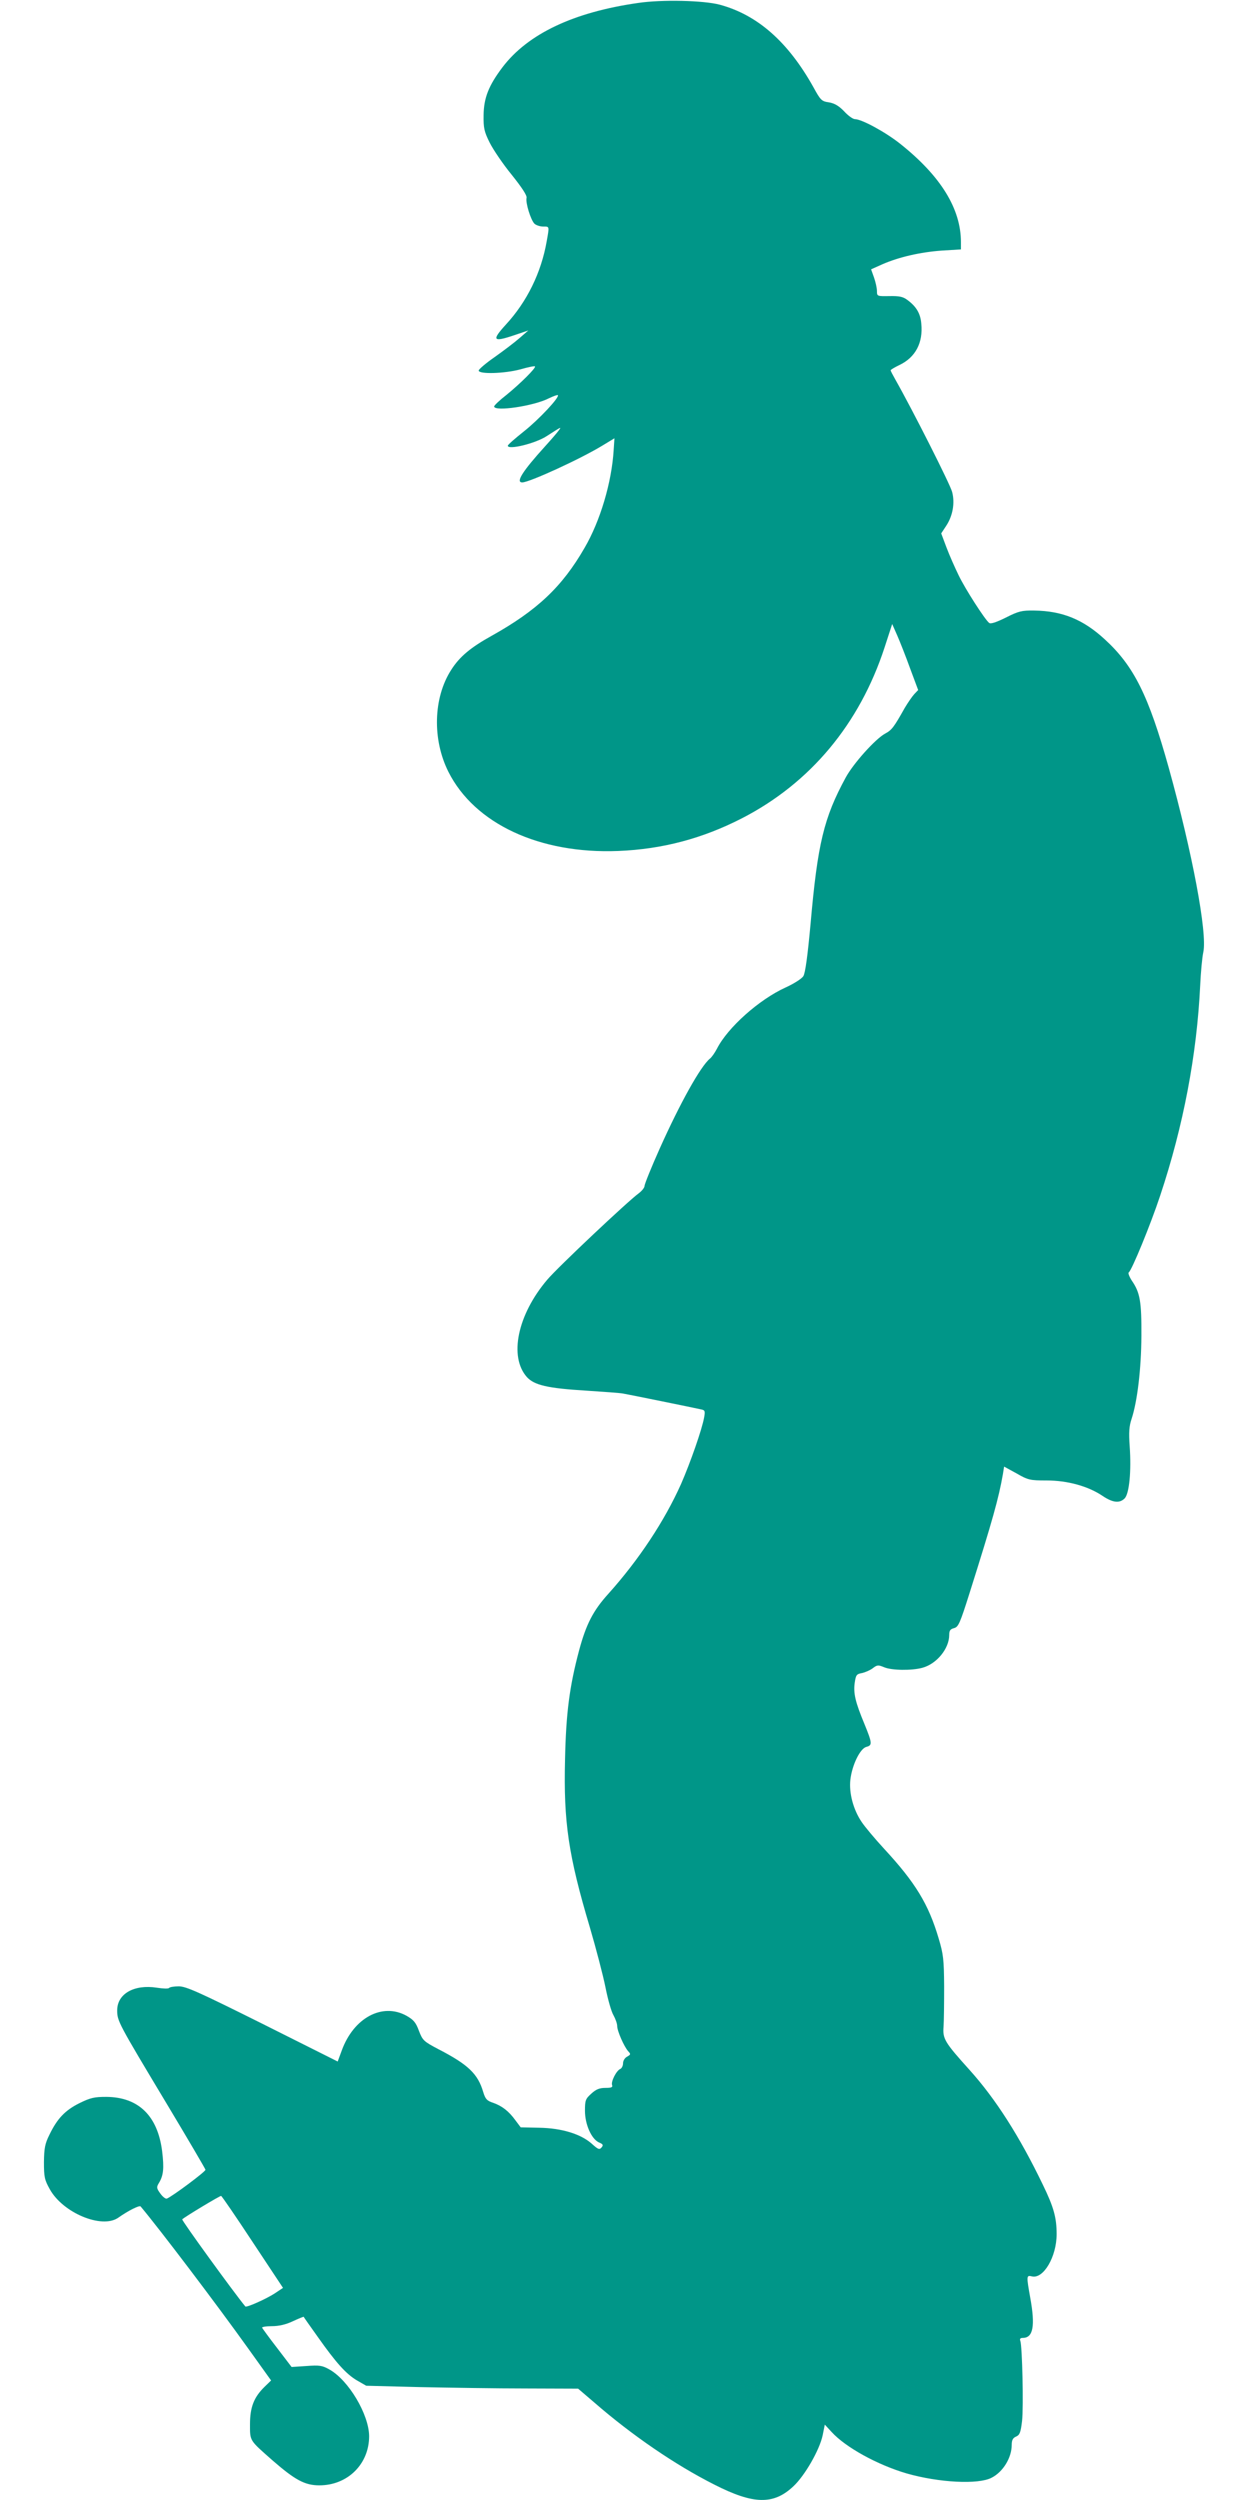
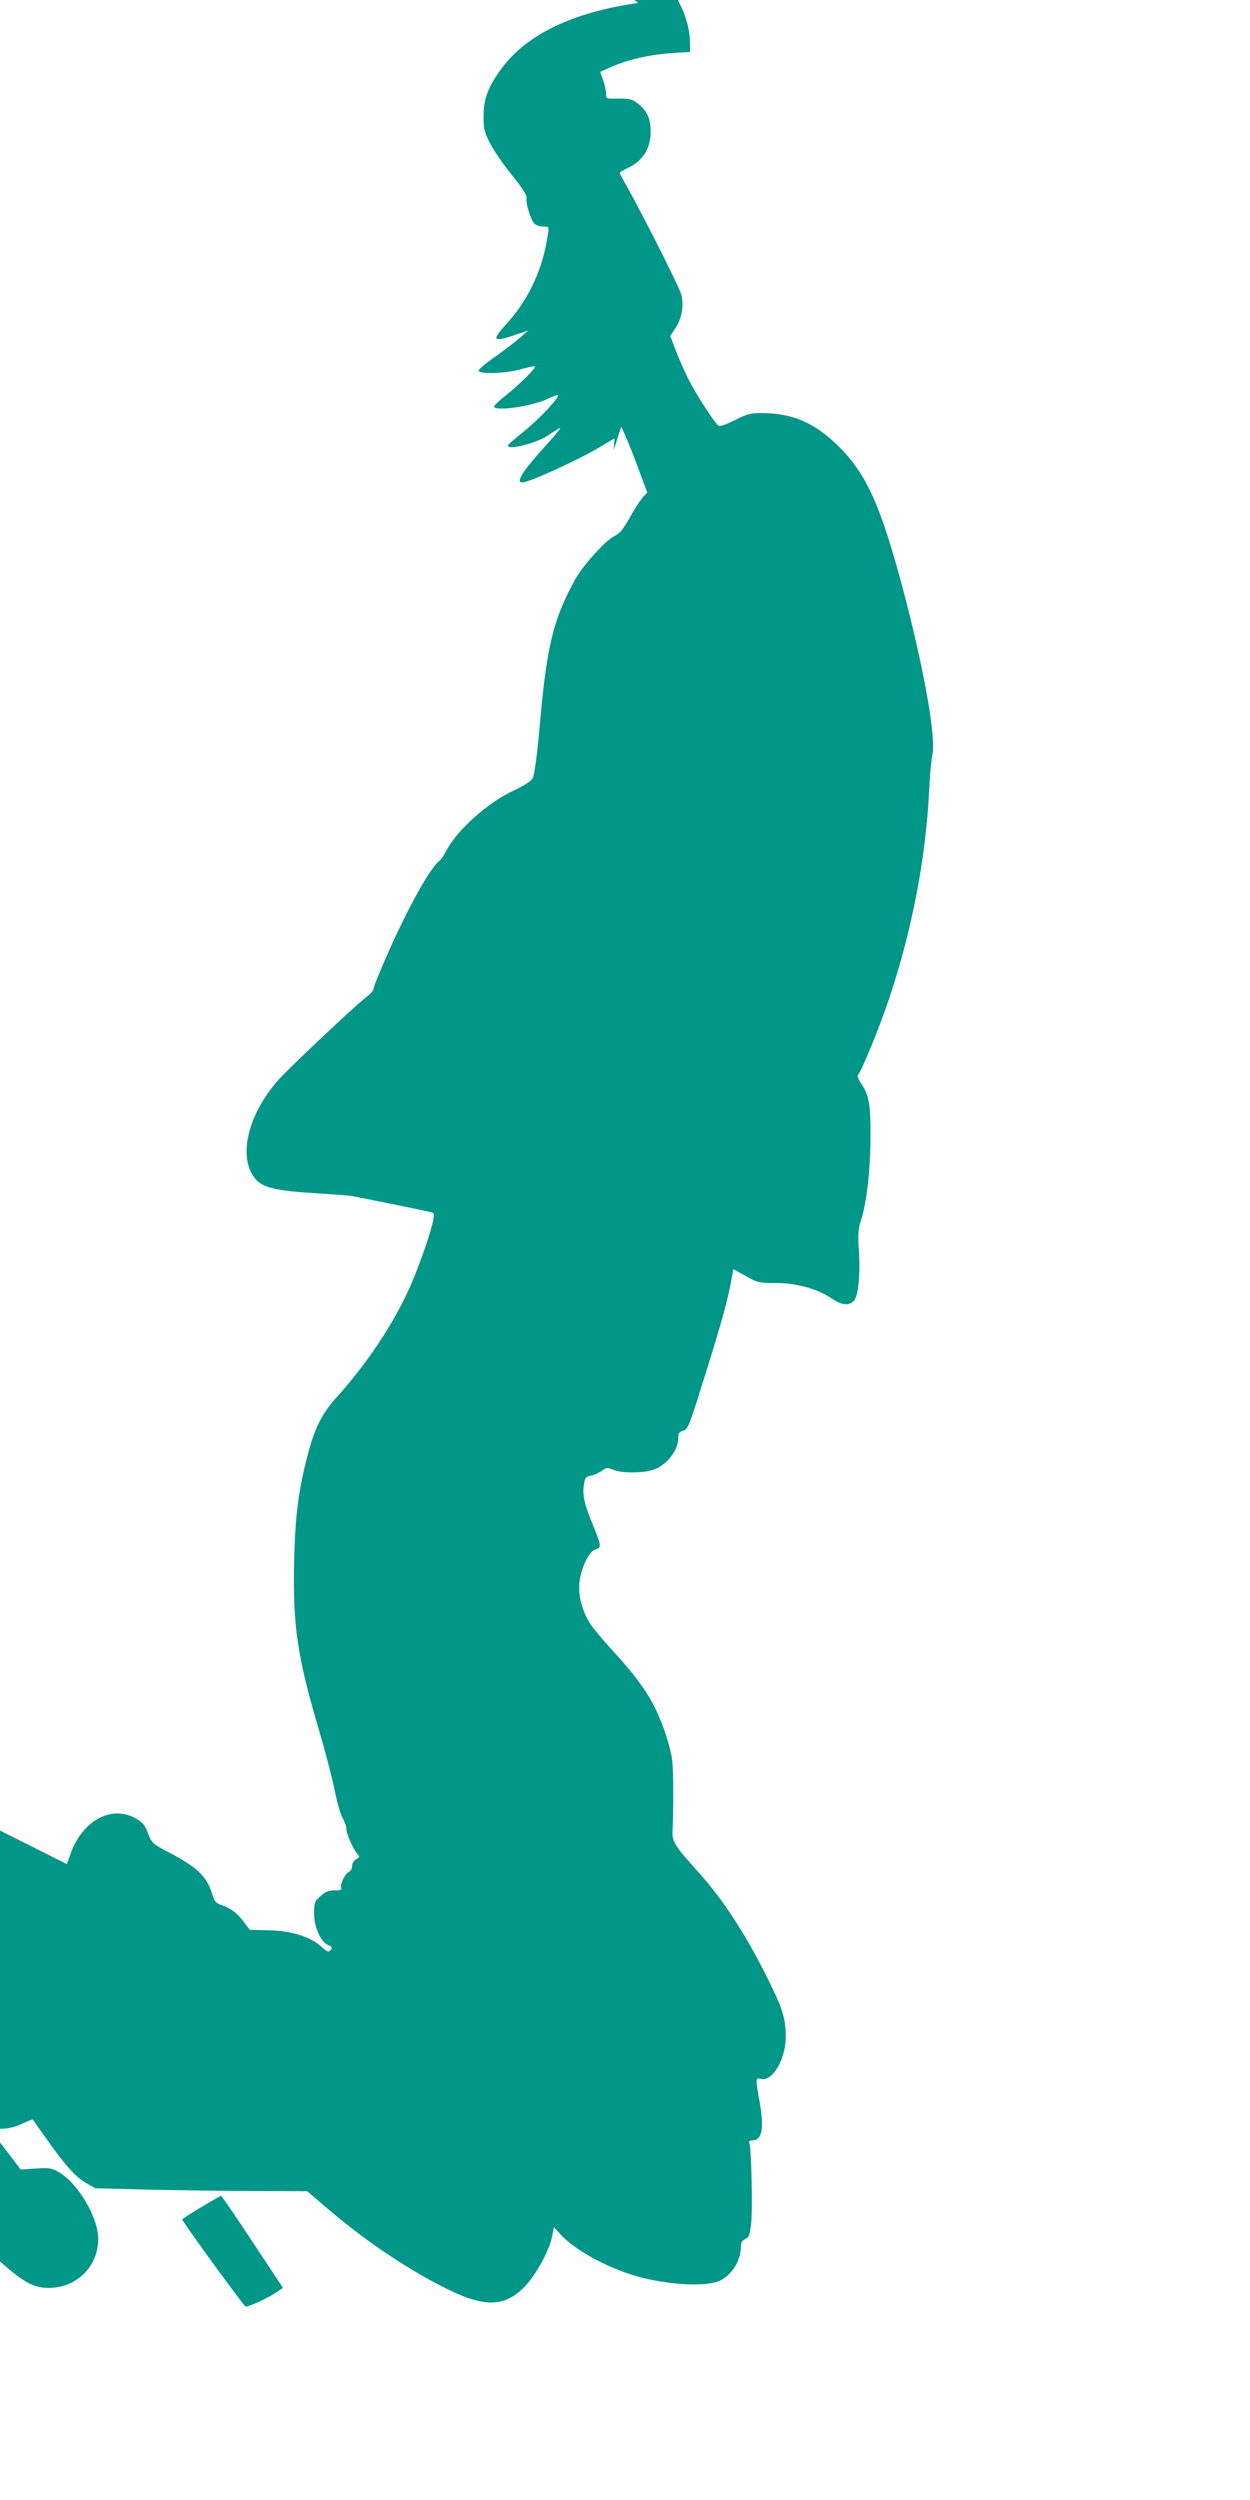
<svg xmlns="http://www.w3.org/2000/svg" version="1.0" width="640pt" height="1280pt" viewBox="0 0 640 1280" preserveAspectRatio="xMidYMid meet">
  <g transform="translate(0,1280) scale(0.1,-0.1)" fill="#009688" stroke="none">
-     <path d="M3268 12785 c-331 -47 -565 -158 -695 -329 -71 -94 -96 -157 -97 -246 -1 -65 3 -84 31 -140 18 -36 68 -110 113 -165 52 -65 79 -106 76 -118 -6 -25 21 -112 40 -132 8 -8 29 -15 45 -15 33 0 32 3 18 -76 -28 -160 -101 -309 -209 -426 -74 -81 -66 -91 41 -55 l74 25 -45 -39 c-25 -22 -82 -65 -127 -97 -45 -31 -82 -63 -82 -69 -1 -20 133 -16 214 6 38 11 72 18 74 15 7 -7 -76 -89 -146 -146 -35 -27 -63 -54 -63 -59 0 -28 204 2 281 42 23 11 43 18 45 16 11 -10 -98 -126 -174 -186 -45 -36 -82 -68 -82 -73 0 -23 141 11 199 49 78 50 77 50 61 28 -8 -11 -39 -47 -69 -80 -116 -128 -152 -185 -117 -185 36 0 298 120 411 189 l61 37 -4 -60 c-10 -166 -69 -364 -149 -501 -115 -200 -244 -321 -477 -451 -106 -59 -163 -106 -206 -174 -92 -143 -97 -357 -14 -522 134 -266 467 -421 869 -405 227 9 433 64 635 168 349 180 601 482 729 874 l39 120 26 -59 c14 -32 44 -108 66 -169 l41 -110 -20 -21 c-11 -12 -33 -44 -49 -71 -55 -98 -66 -113 -100 -131 -50 -27 -163 -153 -202 -225 -112 -206 -144 -339 -180 -750 -15 -163 -27 -252 -37 -267 -8 -13 -49 -39 -91 -58 -136 -62 -296 -205 -351 -313 -11 -21 -27 -44 -36 -51 -48 -39 -153 -228 -257 -460 -43 -96 -78 -183 -78 -192 0 -9 -14 -26 -30 -38 -54 -39 -414 -378 -468 -442 -153 -180 -197 -395 -104 -499 38 -41 105 -57 302 -69 91 -6 176 -12 190 -15 25 -4 354 -71 399 -81 21 -4 22 -9 16 -42 -11 -61 -70 -230 -118 -340 -85 -190 -216 -388 -372 -562 -78 -86 -114 -156 -150 -290 -49 -184 -67 -320 -72 -558 -8 -321 17 -491 127 -860 32 -109 68 -247 80 -307 12 -61 30 -125 41 -143 10 -18 19 -43 19 -55 0 -26 35 -105 56 -129 14 -15 14 -17 -5 -28 -12 -6 -21 -21 -21 -34 0 -13 -7 -26 -14 -29 -20 -8 -49 -65 -42 -83 4 -11 -4 -14 -34 -14 -30 0 -48 -7 -72 -29 -30 -27 -33 -34 -33 -88 0 -70 33 -144 71 -162 22 -9 24 -14 14 -26 -11 -13 -18 -10 -50 19 -56 50 -154 80 -269 82 l-95 2 -27 36 c-34 47 -69 74 -115 90 -31 10 -39 19 -50 55 -27 93 -78 141 -229 219 -76 40 -81 45 -100 94 -16 44 -28 57 -65 78 -123 67 -269 -11 -330 -178 l-21 -57 -385 193 c-325 162 -391 192 -429 192 -24 0 -46 -4 -49 -8 -3 -5 -31 -4 -63 1 -116 18 -203 -31 -203 -116 0 -55 5 -64 254 -479 108 -180 197 -332 198 -337 3 -8 -170 -137 -198 -148 -6 -2 -21 9 -33 26 -20 27 -20 33 -8 53 24 39 28 75 17 165 -23 180 -121 276 -286 277 -60 0 -80 -4 -137 -32 -74 -37 -114 -79 -154 -162 -23 -46 -27 -69 -28 -140 0 -76 3 -91 30 -139 67 -121 266 -204 350 -146 54 38 109 65 115 58 98 -117 384 -494 552 -729 l116 -162 -34 -33 c-54 -53 -74 -104 -74 -191 0 -87 -4 -80 115 -185 116 -101 166 -128 240 -128 145 0 255 109 255 252 -1 111 -105 286 -203 341 -37 21 -51 23 -118 18 l-76 -5 -74 97 c-41 53 -75 100 -77 104 -2 4 20 8 50 8 35 0 71 8 107 25 30 14 55 24 56 23 0 -2 33 -48 72 -103 94 -133 145 -190 201 -223 l47 -27 275 -7 c151 -3 395 -7 543 -7 l267 -1 83 -71 c192 -167 414 -319 614 -420 200 -102 303 -105 405 -9 59 55 134 186 150 261 l11 55 35 -38 c71 -78 234 -168 384 -212 164 -47 367 -58 435 -22 59 30 103 103 103 168 0 25 6 36 23 43 18 8 23 21 30 80 8 72 1 383 -9 410 -4 10 0 15 13 15 53 0 64 61 38 205 -20 112 -20 117 8 110 59 -15 127 100 127 216 0 85 -15 139 -71 254 -119 247 -241 438 -374 586 -128 142 -139 160 -134 222 2 29 3 122 3 207 -1 138 -4 165 -28 245 -52 176 -119 286 -280 460 -47 51 -98 112 -114 136 -43 63 -66 149 -58 218 9 75 50 159 82 167 31 8 30 19 -10 117 -47 113 -57 157 -50 210 6 41 9 46 38 51 17 4 42 15 55 25 22 17 28 17 57 5 39 -17 143 -18 197 -3 73 20 137 98 137 168 0 22 5 30 25 35 22 6 30 24 79 179 119 377 149 485 171 610 l6 38 64 -35 c59 -34 69 -36 154 -36 106 0 212 -29 286 -79 52 -35 87 -39 113 -13 24 24 35 140 26 267 -5 71 -3 103 10 141 29 89 49 253 50 424 1 177 -7 222 -49 283 -13 20 -20 39 -16 42 15 9 112 245 161 393 119 357 188 722 205 1077 3 66 10 143 16 170 21 98 -56 508 -177 944 -103 369 -178 521 -328 658 -111 102 -217 145 -361 147 -63 1 -80 -3 -145 -36 -51 -25 -78 -34 -86 -27 -22 18 -122 173 -156 244 -19 39 -47 102 -62 142 l-27 72 25 38 c34 51 46 117 31 174 -9 37 -202 419 -291 576 -13 23 -24 44 -24 47 0 3 20 15 45 27 82 39 122 114 112 212 -4 52 -26 88 -71 121 -22 17 -42 21 -92 20 -63 -1 -64 -1 -64 26 0 15 -7 46 -15 69 l-15 42 58 26 c85 37 194 62 304 70 l98 6 0 37 c0 171 -103 338 -310 503 -75 60 -198 127 -233 127 -10 0 -35 18 -55 40 -27 28 -49 41 -78 46 -37 5 -43 11 -79 77 -130 233 -287 371 -480 423 -83 22 -296 27 -417 9z m-1974 -11465 l155 -234 -42 -28 c-43 -28 -145 -74 -151 -67 -57 69 -327 441 -323 446 15 14 193 121 199 120 4 -1 77 -108 162 -237z" />
+     <path d="M3268 12785 c-331 -47 -565 -158 -695 -329 -71 -94 -96 -157 -97 -246 -1 -65 3 -84 31 -140 18 -36 68 -110 113 -165 52 -65 79 -106 76 -118 -6 -25 21 -112 40 -132 8 -8 29 -15 45 -15 33 0 32 3 18 -76 -28 -160 -101 -309 -209 -426 -74 -81 -66 -91 41 -55 l74 25 -45 -39 c-25 -22 -82 -65 -127 -97 -45 -31 -82 -63 -82 -69 -1 -20 133 -16 214 6 38 11 72 18 74 15 7 -7 -76 -89 -146 -146 -35 -27 -63 -54 -63 -59 0 -28 204 2 281 42 23 11 43 18 45 16 11 -10 -98 -126 -174 -186 -45 -36 -82 -68 -82 -73 0 -23 141 11 199 49 78 50 77 50 61 28 -8 -11 -39 -47 -69 -80 -116 -128 -152 -185 -117 -185 36 0 298 120 411 189 l61 37 -4 -60 l39 120 26 -59 c14 -32 44 -108 66 -169 l41 -110 -20 -21 c-11 -12 -33 -44 -49 -71 -55 -98 -66 -113 -100 -131 -50 -27 -163 -153 -202 -225 -112 -206 -144 -339 -180 -750 -15 -163 -27 -252 -37 -267 -8 -13 -49 -39 -91 -58 -136 -62 -296 -205 -351 -313 -11 -21 -27 -44 -36 -51 -48 -39 -153 -228 -257 -460 -43 -96 -78 -183 -78 -192 0 -9 -14 -26 -30 -38 -54 -39 -414 -378 -468 -442 -153 -180 -197 -395 -104 -499 38 -41 105 -57 302 -69 91 -6 176 -12 190 -15 25 -4 354 -71 399 -81 21 -4 22 -9 16 -42 -11 -61 -70 -230 -118 -340 -85 -190 -216 -388 -372 -562 -78 -86 -114 -156 -150 -290 -49 -184 -67 -320 -72 -558 -8 -321 17 -491 127 -860 32 -109 68 -247 80 -307 12 -61 30 -125 41 -143 10 -18 19 -43 19 -55 0 -26 35 -105 56 -129 14 -15 14 -17 -5 -28 -12 -6 -21 -21 -21 -34 0 -13 -7 -26 -14 -29 -20 -8 -49 -65 -42 -83 4 -11 -4 -14 -34 -14 -30 0 -48 -7 -72 -29 -30 -27 -33 -34 -33 -88 0 -70 33 -144 71 -162 22 -9 24 -14 14 -26 -11 -13 -18 -10 -50 19 -56 50 -154 80 -269 82 l-95 2 -27 36 c-34 47 -69 74 -115 90 -31 10 -39 19 -50 55 -27 93 -78 141 -229 219 -76 40 -81 45 -100 94 -16 44 -28 57 -65 78 -123 67 -269 -11 -330 -178 l-21 -57 -385 193 c-325 162 -391 192 -429 192 -24 0 -46 -4 -49 -8 -3 -5 -31 -4 -63 1 -116 18 -203 -31 -203 -116 0 -55 5 -64 254 -479 108 -180 197 -332 198 -337 3 -8 -170 -137 -198 -148 -6 -2 -21 9 -33 26 -20 27 -20 33 -8 53 24 39 28 75 17 165 -23 180 -121 276 -286 277 -60 0 -80 -4 -137 -32 -74 -37 -114 -79 -154 -162 -23 -46 -27 -69 -28 -140 0 -76 3 -91 30 -139 67 -121 266 -204 350 -146 54 38 109 65 115 58 98 -117 384 -494 552 -729 l116 -162 -34 -33 c-54 -53 -74 -104 -74 -191 0 -87 -4 -80 115 -185 116 -101 166 -128 240 -128 145 0 255 109 255 252 -1 111 -105 286 -203 341 -37 21 -51 23 -118 18 l-76 -5 -74 97 c-41 53 -75 100 -77 104 -2 4 20 8 50 8 35 0 71 8 107 25 30 14 55 24 56 23 0 -2 33 -48 72 -103 94 -133 145 -190 201 -223 l47 -27 275 -7 c151 -3 395 -7 543 -7 l267 -1 83 -71 c192 -167 414 -319 614 -420 200 -102 303 -105 405 -9 59 55 134 186 150 261 l11 55 35 -38 c71 -78 234 -168 384 -212 164 -47 367 -58 435 -22 59 30 103 103 103 168 0 25 6 36 23 43 18 8 23 21 30 80 8 72 1 383 -9 410 -4 10 0 15 13 15 53 0 64 61 38 205 -20 112 -20 117 8 110 59 -15 127 100 127 216 0 85 -15 139 -71 254 -119 247 -241 438 -374 586 -128 142 -139 160 -134 222 2 29 3 122 3 207 -1 138 -4 165 -28 245 -52 176 -119 286 -280 460 -47 51 -98 112 -114 136 -43 63 -66 149 -58 218 9 75 50 159 82 167 31 8 30 19 -10 117 -47 113 -57 157 -50 210 6 41 9 46 38 51 17 4 42 15 55 25 22 17 28 17 57 5 39 -17 143 -18 197 -3 73 20 137 98 137 168 0 22 5 30 25 35 22 6 30 24 79 179 119 377 149 485 171 610 l6 38 64 -35 c59 -34 69 -36 154 -36 106 0 212 -29 286 -79 52 -35 87 -39 113 -13 24 24 35 140 26 267 -5 71 -3 103 10 141 29 89 49 253 50 424 1 177 -7 222 -49 283 -13 20 -20 39 -16 42 15 9 112 245 161 393 119 357 188 722 205 1077 3 66 10 143 16 170 21 98 -56 508 -177 944 -103 369 -178 521 -328 658 -111 102 -217 145 -361 147 -63 1 -80 -3 -145 -36 -51 -25 -78 -34 -86 -27 -22 18 -122 173 -156 244 -19 39 -47 102 -62 142 l-27 72 25 38 c34 51 46 117 31 174 -9 37 -202 419 -291 576 -13 23 -24 44 -24 47 0 3 20 15 45 27 82 39 122 114 112 212 -4 52 -26 88 -71 121 -22 17 -42 21 -92 20 -63 -1 -64 -1 -64 26 0 15 -7 46 -15 69 l-15 42 58 26 c85 37 194 62 304 70 l98 6 0 37 c0 171 -103 338 -310 503 -75 60 -198 127 -233 127 -10 0 -35 18 -55 40 -27 28 -49 41 -78 46 -37 5 -43 11 -79 77 -130 233 -287 371 -480 423 -83 22 -296 27 -417 9z m-1974 -11465 l155 -234 -42 -28 c-43 -28 -145 -74 -151 -67 -57 69 -327 441 -323 446 15 14 193 121 199 120 4 -1 77 -108 162 -237z" />
  </g>
</svg>